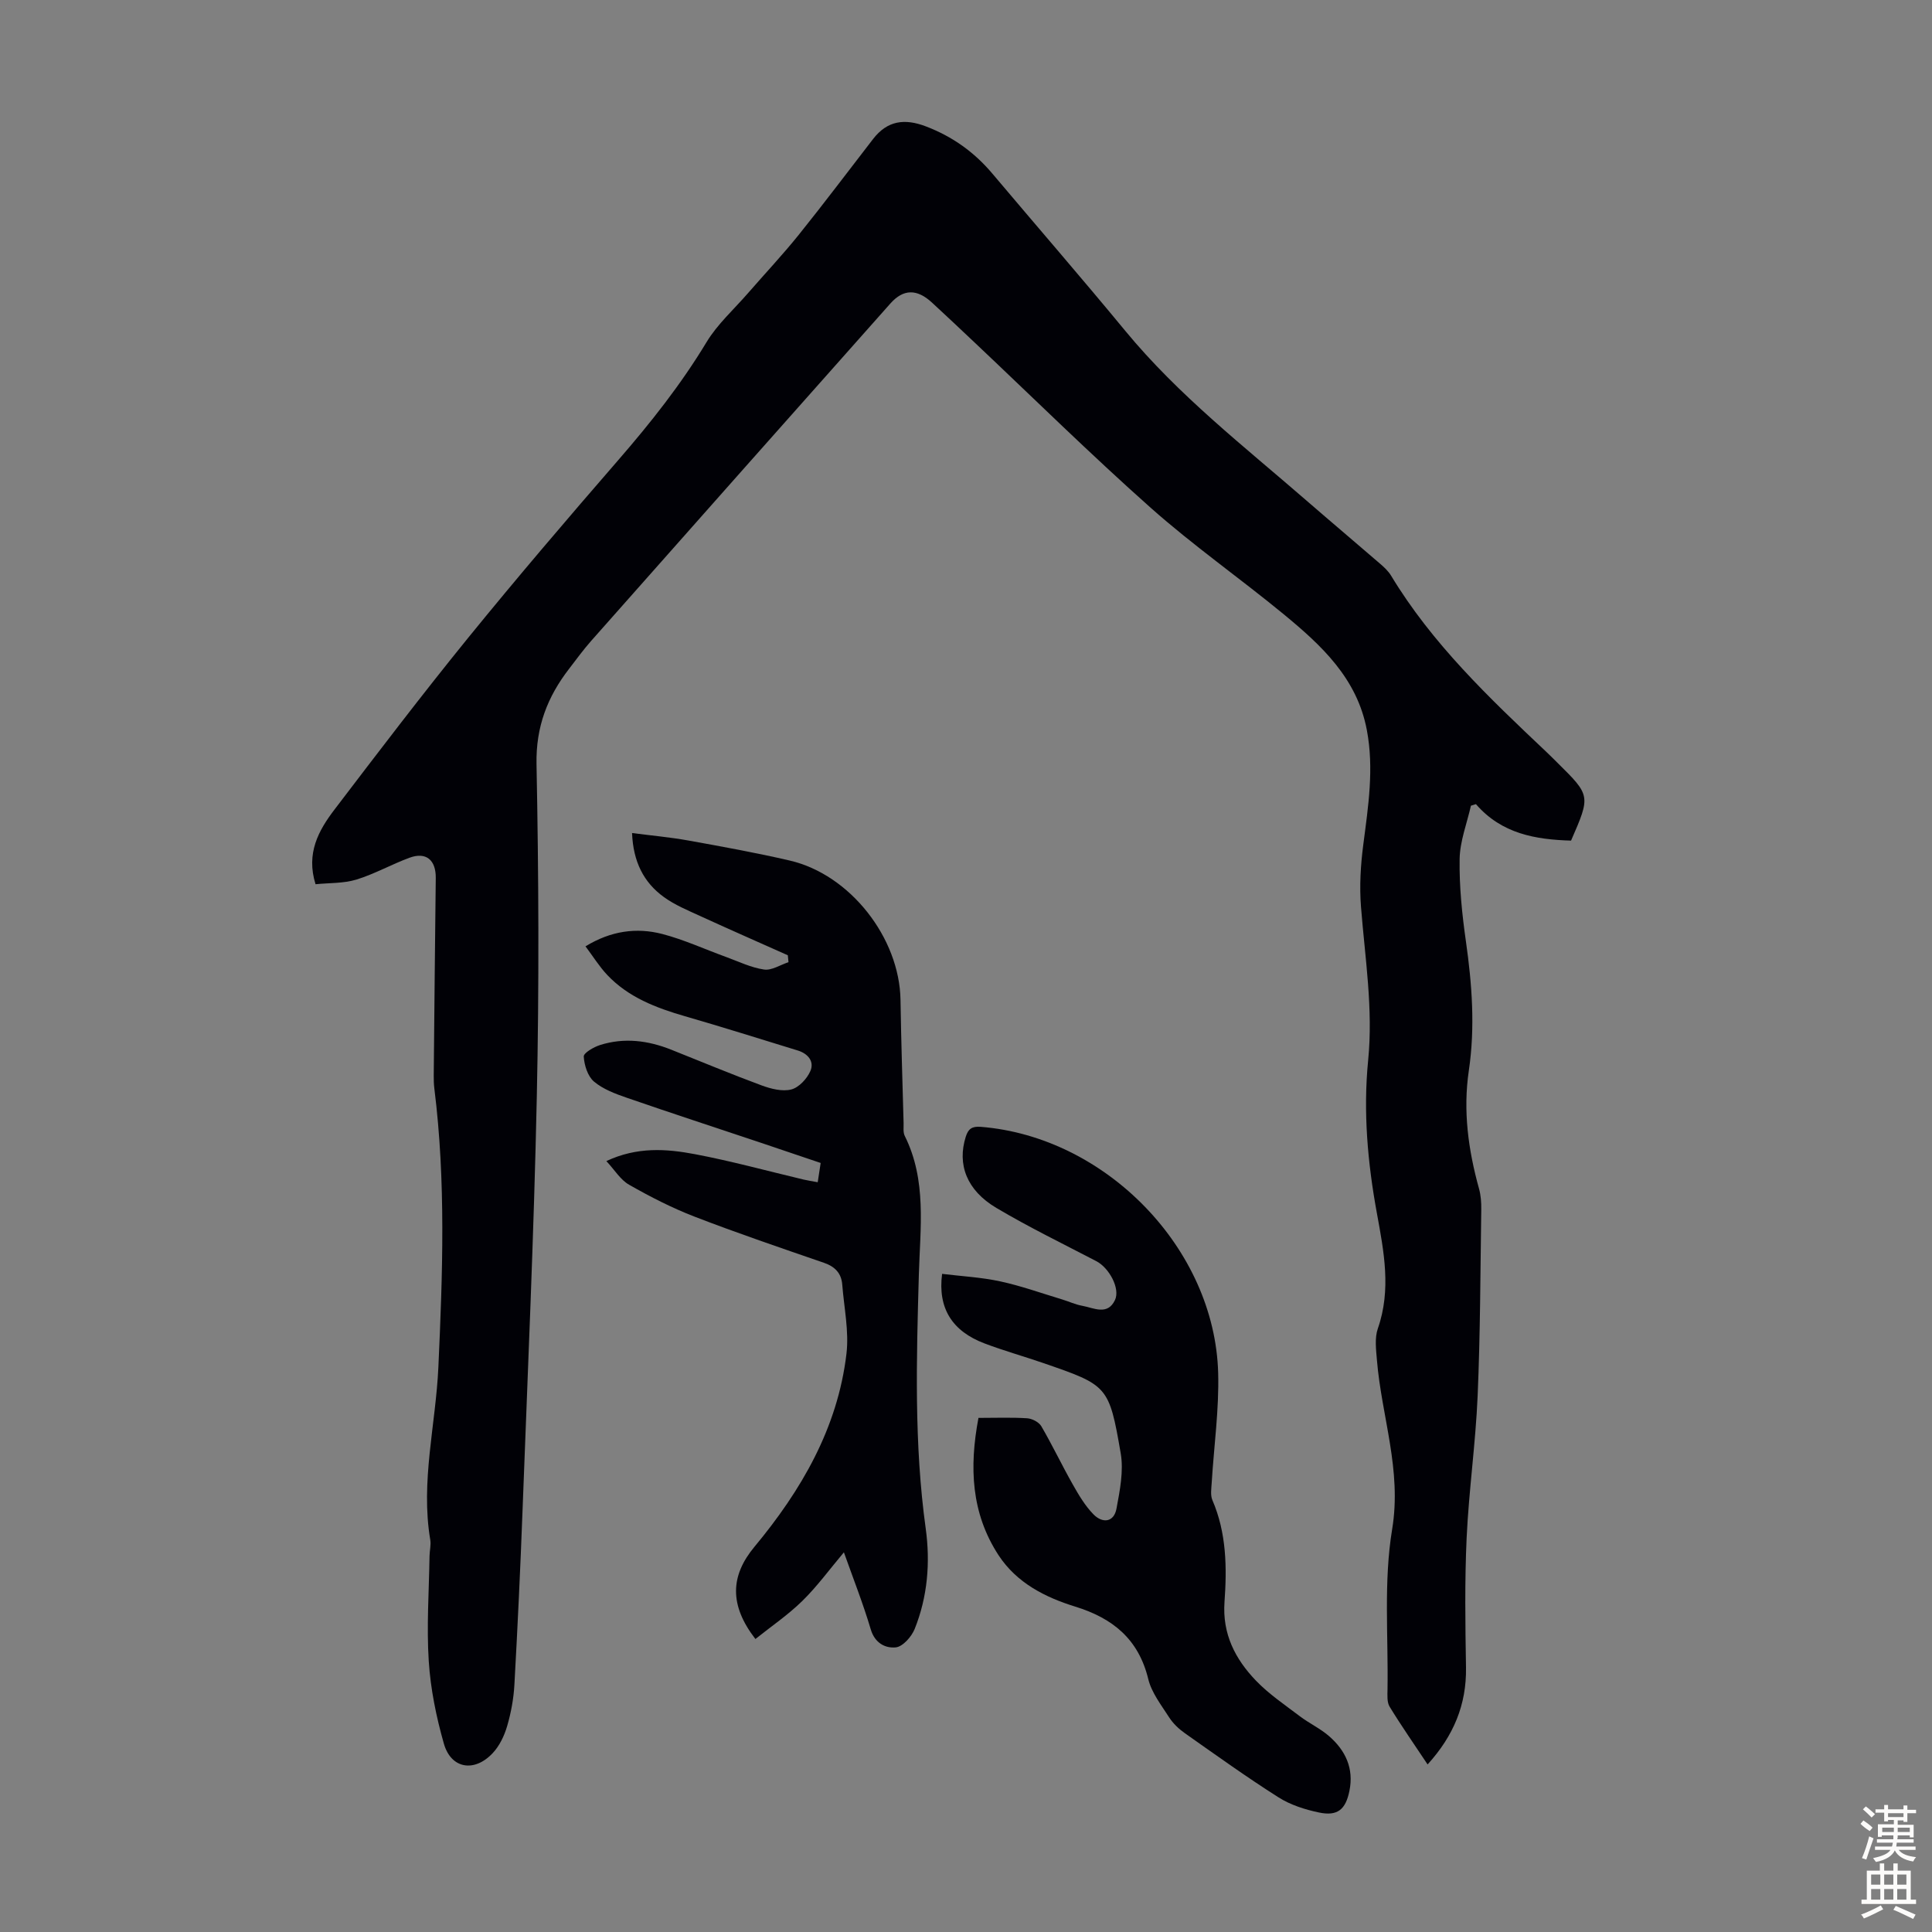
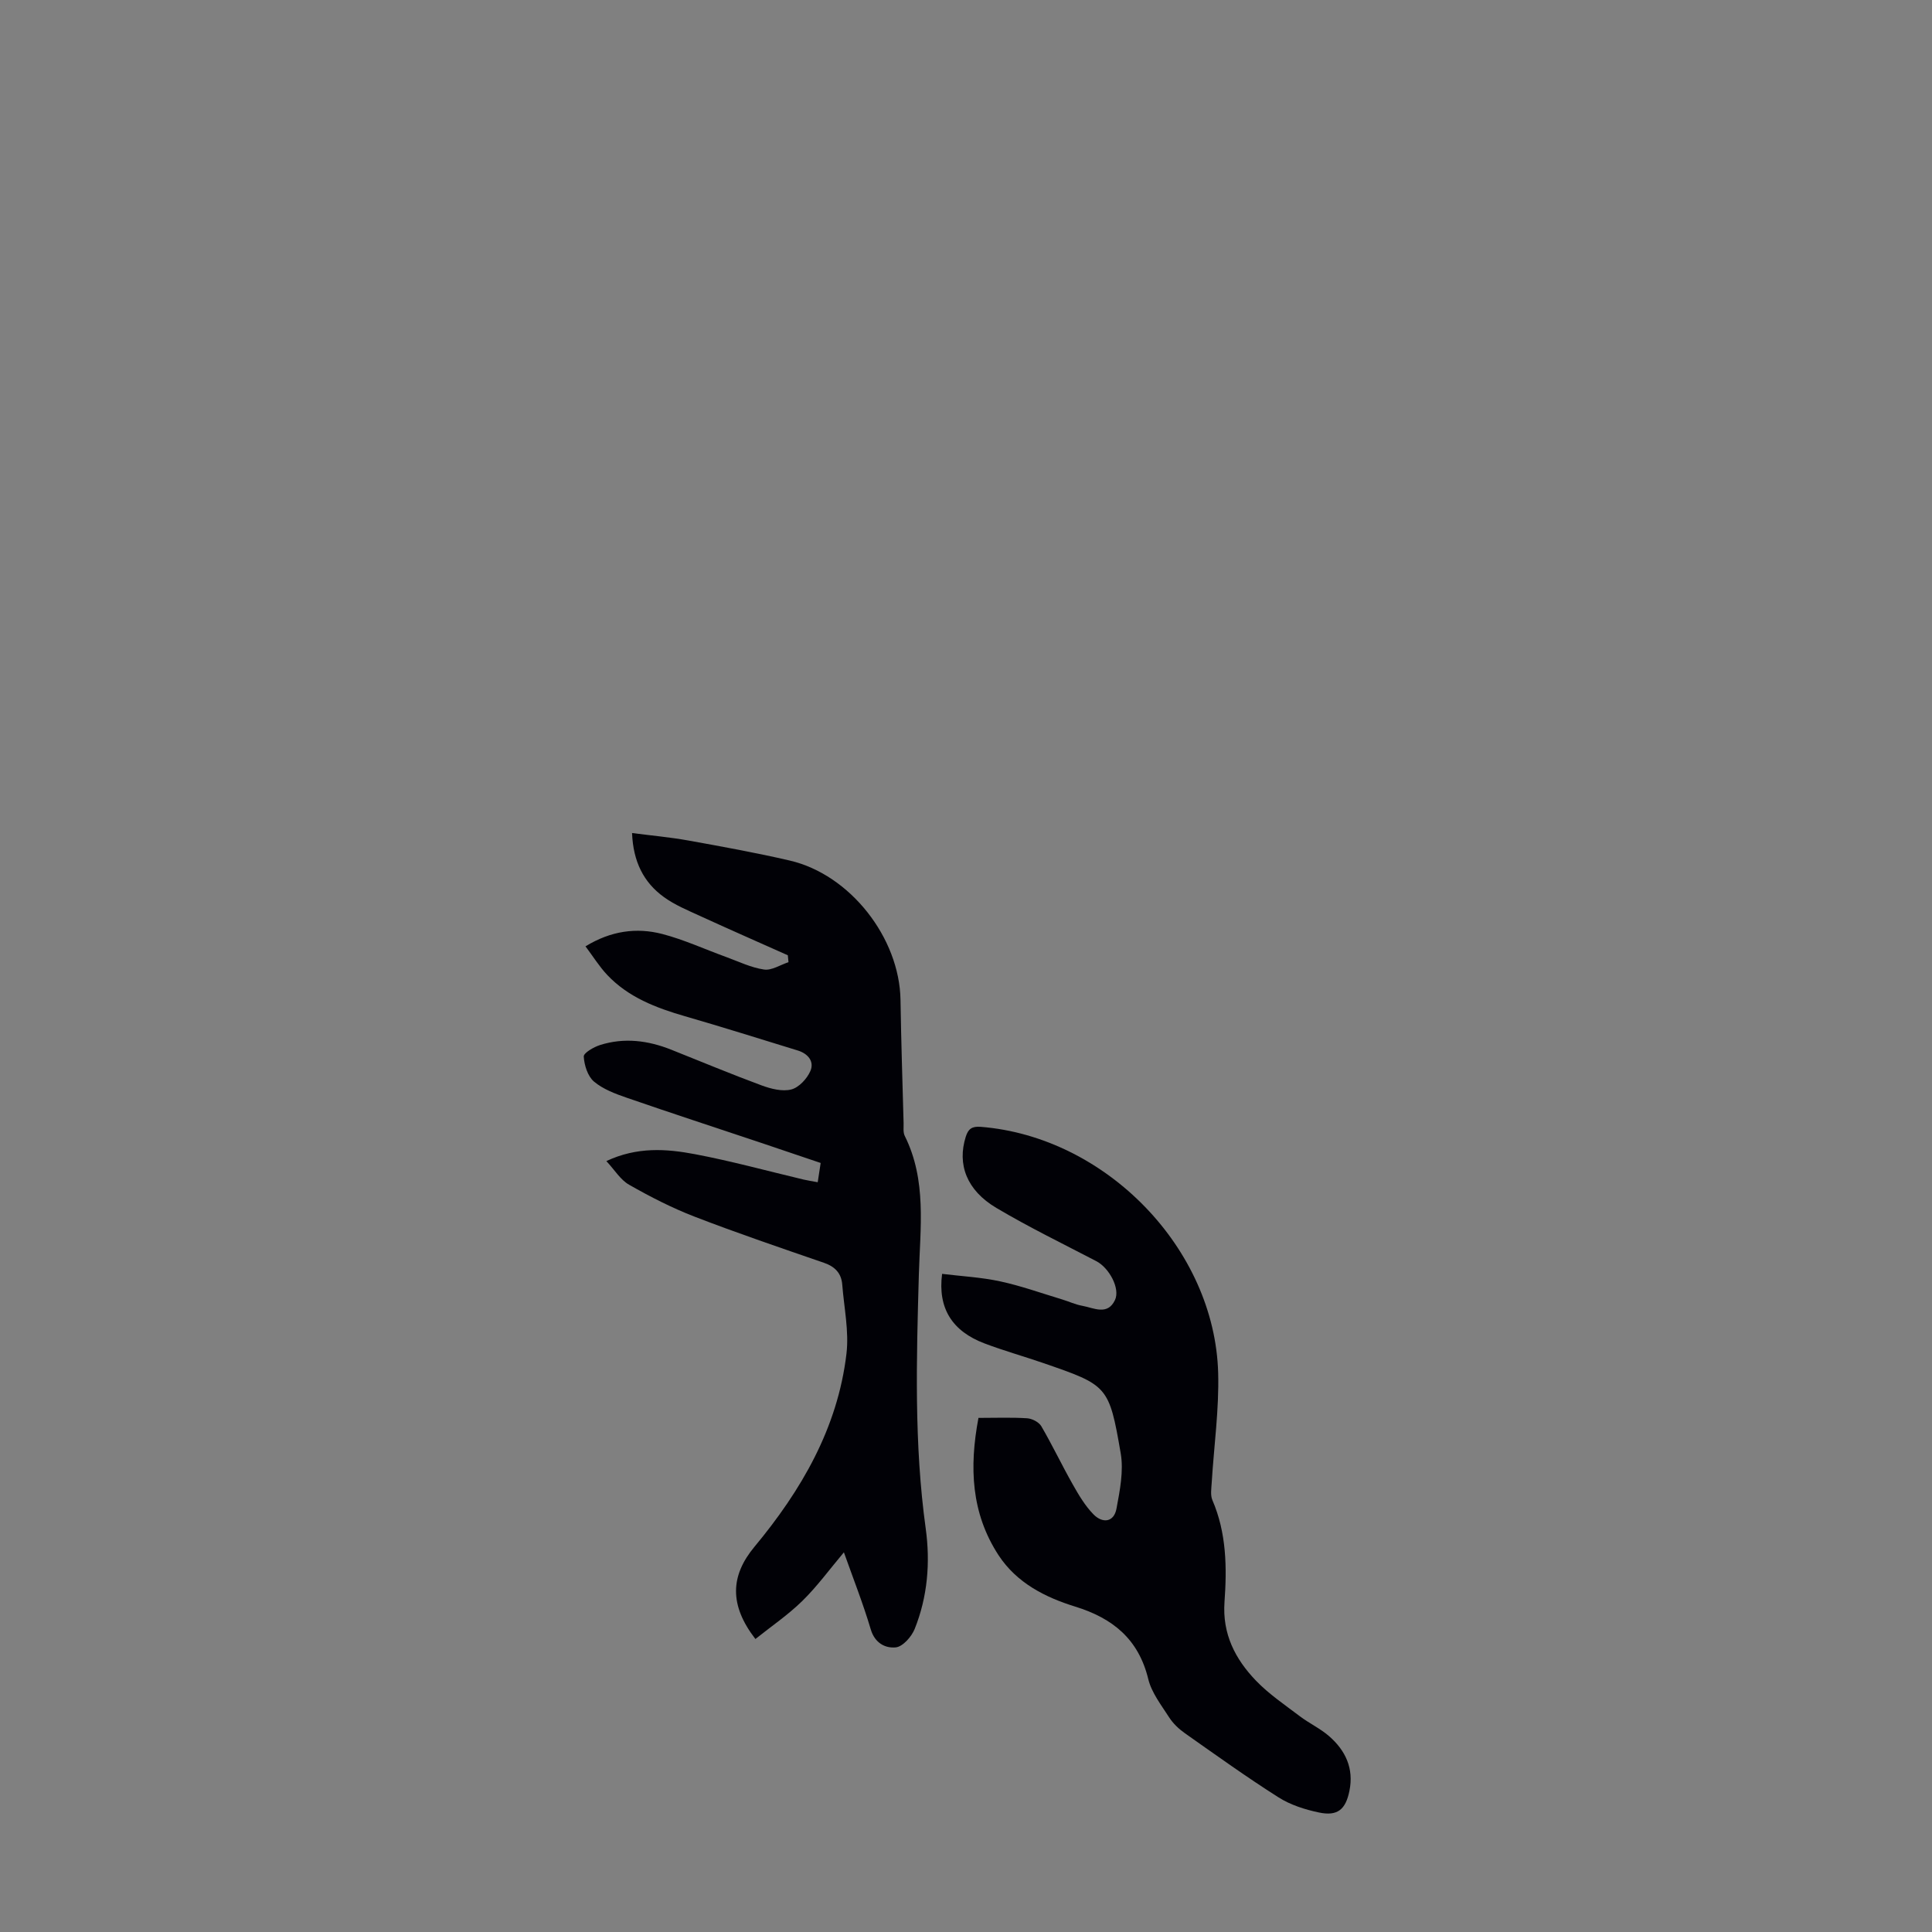
<svg xmlns="http://www.w3.org/2000/svg" enable-background="new 0 0 400 400" viewBox="0 0 400 400">
  <rect x="0" y="0" width="400" height="400" fill="#808080" stroke="none" />
  <g fill="#010106">
-     <path d="m65.33 183.07c-2-6.41.62-11.12 3.9-15.43 9.08-11.92 18.16-23.84 27.6-35.47 10.16-12.5 20.63-24.76 31.19-36.93 6.69-7.71 12.97-15.64 18.26-24.4 2.26-3.74 5.67-6.79 8.57-10.13 3.5-4.03 7.17-7.93 10.51-12.08 5.25-6.53 10.28-13.23 15.41-19.86 2.96-3.82 6.53-4.29 10.96-2.59 5.49 2.1 10.01 5.34 13.76 9.8 9.16 10.86 18.48 21.6 27.52 32.56 10.98 13.31 24.52 23.84 37.44 35.06 5.07 4.4 10.21 8.73 15.29 13.12.84.72 1.69 1.52 2.26 2.45 8.49 14.07 20.25 25.25 32.05 36.4.81.77 1.61 1.56 2.4 2.35 6.88 6.8 6.88 6.8 2.82 16.12-7.34-.22-14.37-1.4-19.69-7.55-.35.11-.7.21-1.04.32-.83 3.68-2.28 7.35-2.34 11.05-.09 5.67.5 11.39 1.3 17.02 1.27 8.91 1.93 17.81.61 26.74-1.24 8.36-.12 16.46 2.11 24.5.38 1.37.48 2.86.46 4.3-.19 12.86-.2 25.74-.75 38.58-.42 9.82-1.82 19.59-2.28 29.41-.41 8.93-.28 17.89-.13 26.83.12 7.7-2.57 14.14-7.95 20.07-2.75-4.14-5.43-7.97-7.86-11.95-.57-.93-.46-2.37-.44-3.57.18-11.08-.83-22.36.96-33.18 2.03-12.24-2.19-23.35-3.15-35-.18-2.18-.5-4.59.19-6.56 2.8-8.02 1.25-15.94-.19-23.81-1.93-10.51-2.87-21.06-1.82-31.7 1.06-10.69-.65-21.2-1.48-31.78-.34-4.28-.08-8.67.48-12.93 1.02-7.89 2.24-15.7.73-23.68-2.02-10.73-9.41-17.55-17.23-23.99-9.07-7.46-18.74-14.23-27.51-22.02-12.46-11.07-24.35-22.79-36.48-34.24-2.93-2.76-5.85-5.53-8.82-8.26-3.1-2.85-5.9-2.85-8.61.2-20.67 23.25-41.31 46.54-61.93 69.83-1.63 1.84-3.08 3.84-4.58 5.79-4.49 5.81-6.9 12.03-6.75 19.75.45 22.94.55 45.91.06 68.85-.6 28.53-1.88 57.04-2.95 85.56-.45 12.08-1.02 24.15-1.69 36.21-.16 2.88-.7 5.8-1.51 8.57-.58 1.97-1.56 4.04-2.95 5.53-3.8 4.09-8.65 3.3-10.14-1.92-1.58-5.55-2.76-11.33-3.13-17.07-.47-7.23.05-14.52.16-21.79.02-1.12.33-2.27.15-3.35-2.03-12.04 1.14-23.83 1.68-35.75.88-19.24 1.57-38.47-.83-57.66-.11-.89-.14-1.79-.13-2.68.13-13.65.26-27.3.42-40.94.04-3.72-2-5.45-5.42-4.19-3.73 1.37-7.24 3.37-11.02 4.53-2.67.81-5.63.67-8.45.96z" />
    <path d="m125.54 240.39c6.37-2.99 12.43-2.55 18.34-1.43 7.56 1.43 15.01 3.48 22.51 5.26.85.2 1.71.32 2.91.55.21-1.37.39-2.52.61-3.99-4.23-1.43-8.33-2.82-12.43-4.2-9.22-3.09-18.46-6.1-27.65-9.28-2.41-.83-4.96-1.78-6.85-3.37-1.3-1.1-2.01-3.37-2.12-5.18-.05-.75 2.06-1.97 3.38-2.39 5-1.58 9.93-.95 14.74.97 6.23 2.48 12.42 5.07 18.7 7.39 1.93.71 4.28 1.32 6.15.84 1.58-.41 3.26-2.22 3.95-3.82.86-1.98-.51-3.61-2.62-4.25-7.79-2.39-15.55-4.84-23.38-7.1-5.98-1.73-11.7-3.92-16.07-8.55-1.64-1.74-2.92-3.82-4.49-5.91 5.27-3.22 10.56-3.94 15.89-2.56 4.5 1.17 8.8 3.16 13.19 4.75 2.61.95 5.19 2.22 7.89 2.61 1.58.23 3.37-.97 5.06-1.52-.05-.48-.09-.95-.14-1.43-6.08-2.72-12.18-5.39-18.24-8.17-2.53-1.16-5.16-2.25-7.4-3.87-4.22-3.04-6.38-7.36-6.61-13.27 3.97.52 7.82.86 11.61 1.54 7.04 1.27 14.08 2.54 21.05 4.16 12.49 2.9 22.72 16.01 22.92 28.86.13 8.5.41 17 .64 25.5.02.89-.13 1.91.24 2.65 4.59 9.2 3.19 19.03 2.92 28.68-.5 17.57-1 35.11 1.42 52.61.97 7.04.39 14.13-2.29 20.8-.65 1.6-2.46 3.65-3.9 3.8-2.15.22-4.34-.86-5.19-3.73-1.58-5.32-3.62-10.49-5.56-15.95-2.97 3.53-5.53 7.05-8.6 10.06-2.97 2.91-6.46 5.28-9.72 7.89-5.47-7.07-5.16-13.12-.21-19.08 9.71-11.69 17.24-24.59 19.06-39.98.55-4.67-.5-9.53-.87-14.3-.18-2.35-1.48-3.73-3.76-4.52-8.98-3.1-17.97-6.15-26.83-9.57-4.66-1.8-9.15-4.1-13.5-6.58-1.81-1-3.02-3.07-4.75-4.92z" />
    <path d="m202.58 293.56c3.63 0 6.87-.13 10.09.08 1.03.07 2.42.79 2.92 1.64 2.3 3.94 4.26 8.08 6.51 12.05 1.24 2.2 2.57 4.45 4.32 6.23 1.84 1.86 4.21 1.66 4.74-1.23.7-3.76 1.5-7.78.87-11.44-2.42-14.04-2.68-14.08-16.13-18.72-4.01-1.38-8.11-2.53-12.07-4.03-6.7-2.54-9.7-7.28-8.78-14.4 4 .49 8.08.7 12.02 1.55 4.35.94 8.58 2.46 12.85 3.75 1.39.42 2.73 1.06 4.15 1.31 2.38.43 5.22 2.07 6.77-1.18 1.14-2.4-1.22-6.69-3.86-8.06-6.93-3.61-13.98-7.04-20.69-11.02-6.18-3.66-8.14-9.03-6.34-14.74.52-1.67 1.32-2.19 3.12-2.05 25.88 2.06 48.45 25.19 49.14 50.99.2 7.55-.88 15.14-1.34 22.71-.07 1.19-.3 2.55.14 3.58 2.94 6.8 3.02 13.97 2.51 21.1-.47 6.62 2.22 11.8 6.49 16.26 2.68 2.79 5.97 5.01 9.08 7.37 1.95 1.48 4.24 2.54 6.08 4.14 3.4 2.96 5.17 6.68 4.21 11.35-.78 3.84-2.46 5.28-6.34 4.45-2.89-.61-5.9-1.57-8.36-3.14-6.6-4.19-12.97-8.76-19.37-13.27-1.25-.88-2.44-2.01-3.26-3.29-1.62-2.53-3.62-5.08-4.31-7.9-2.01-8.26-7.3-12.6-15.13-15.02-6.22-1.92-12.09-4.89-15.86-10.62-5.69-8.72-6.1-18.22-4.17-28.45z" />
  </g>
-   <path d="m385.2 377.6.6-.7c.6.4 1.3.9 1.9 1.5l-.6.7c-.8-.5-1.4-1-1.9-1.5zm.3 7.1c.6-1.4 1.1-2.9 1.5-4.5.3.1.6.3.9.4-.5 1.4-1 2.9-1.5 4.4zm.2-10.1.6-.6c.7.5 1.3 1.1 1.9 1.6l-.7.7c-.6-.6-1.2-1.2-1.8-1.7zm8.4-.8h.8v.9h1.8v.7h-1.8v1.8h-.8v-.3h-1.2v.9h3.3v2.6h-.8v-.4h-2.5c0 .3 0 .6-.1.8h3.4v.7h-3.5c0 .3-.1.6-.1.8h4v.7h-3.5c.7.9 1.9 1.3 3.6 1.5-.2.2-.4.5-.6.9-1.9-.3-3.2-1.1-3.8-2.3-.5 1.1-1.8 2-3.9 2.4-.2-.3-.4-.5-.6-.8 1.9-.4 3.1-.9 3.6-1.7h-3.2v-.7h3.5c.1-.2.1-.5.2-.8h-3.3v-.7h3.4c0-.2 0-.5 0-.8h-2.4v.3h-.8v-2.6h3.3v-.9h-1.2v.3h-.8v-1.8h-1.8v-.7h1.8v-.9h.8v.9h3.2zm-4.4 5.5h2.4c0-.3 0-.6 0-.9h-2.4zm1.2-3.1h3.2v-.8h-3.2zm4.4 2.2h-2.4v.9h2.5v-.9z" fill="#fcfbfa" />
-   <path d="m389.2 385.8h.9v1.5h1.9v-1.5h.9v1.5h2.7v6h1.1v.9h-11.3v-.9h1.1v-6h2.7zm.2 8.7.5.8c-1.2.6-2.5 1.3-4 1.9-.2-.3-.3-.6-.6-.8 1.6-.6 3-1.3 4.1-1.9zm-2-4.3h1.9v-2.1h-1.9zm0 3.1h1.9v-2.2h-1.9zm2.7-3.1h1.9v-2.1h-1.9zm0 3.1h1.9v-2.2h-1.9zm2.4 1.3c1.4.6 2.7 1.2 4.1 1.8l-.5.9c-1.5-.7-2.8-1.4-4.1-1.9zm2.2-6.5h-1.9v2.1h1.9zm-1.9 5.2h1.9v-2.2h-1.9z" fill="#fcfbfa" />
</svg>